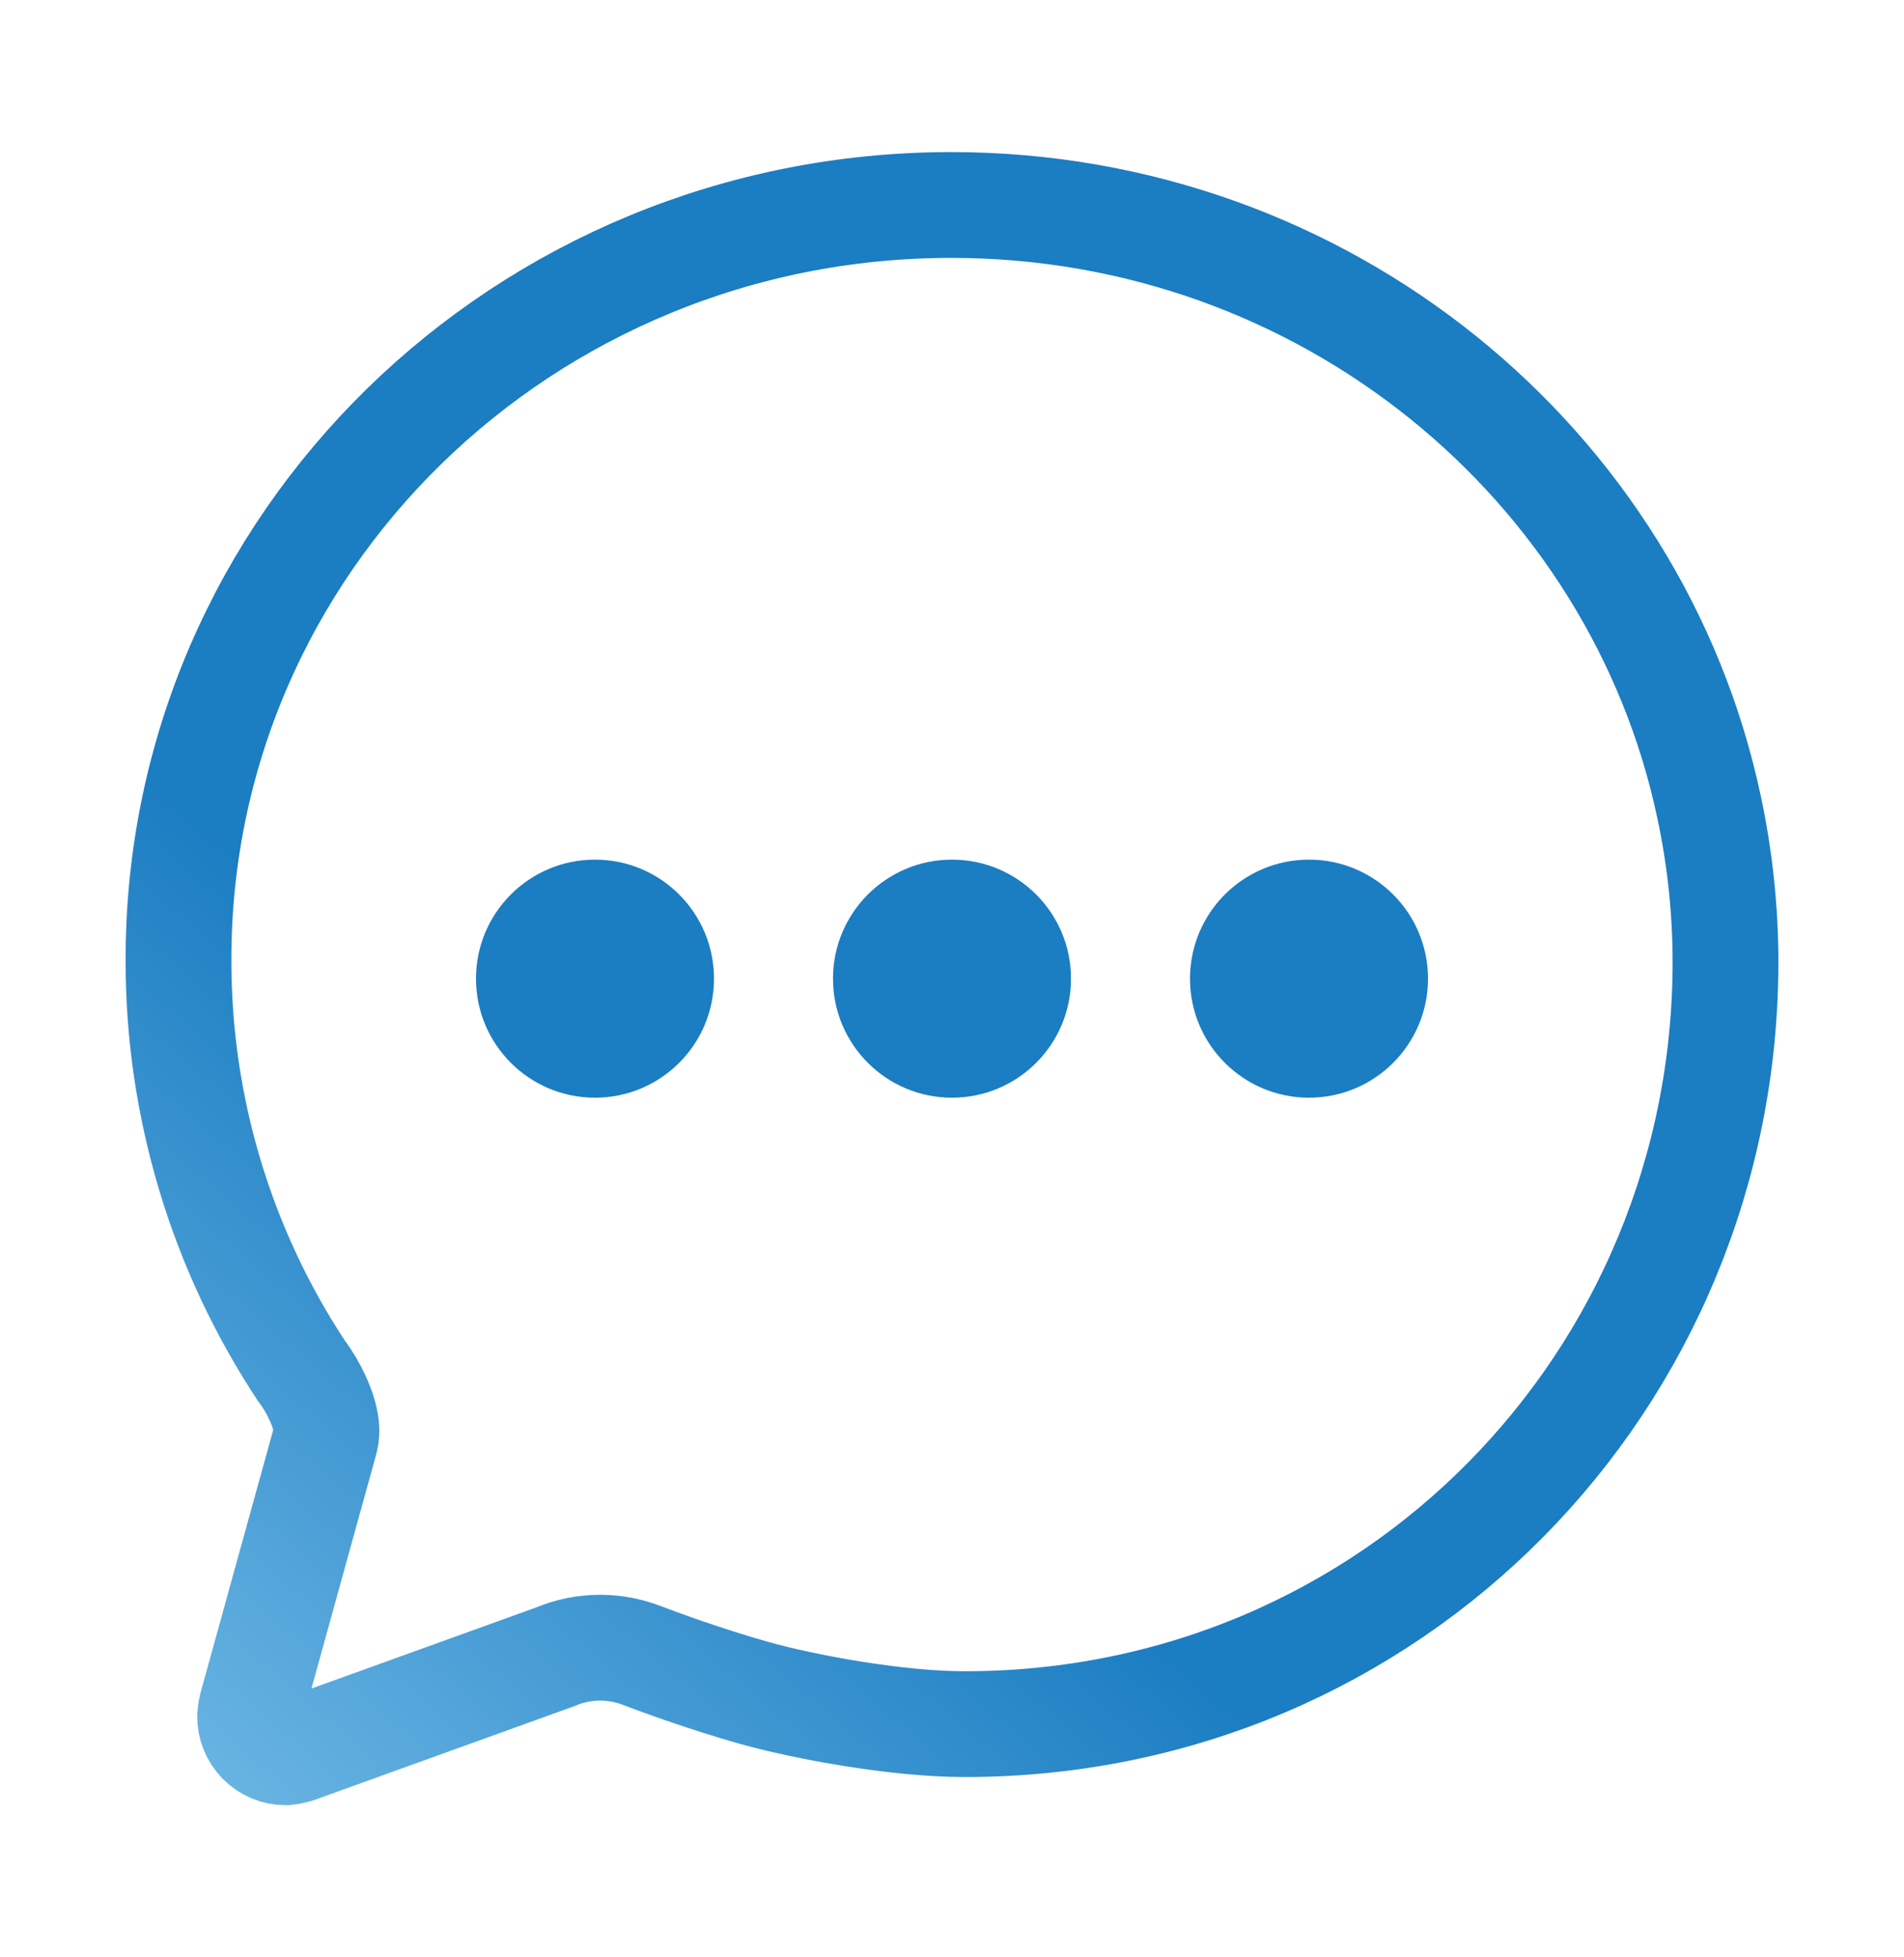
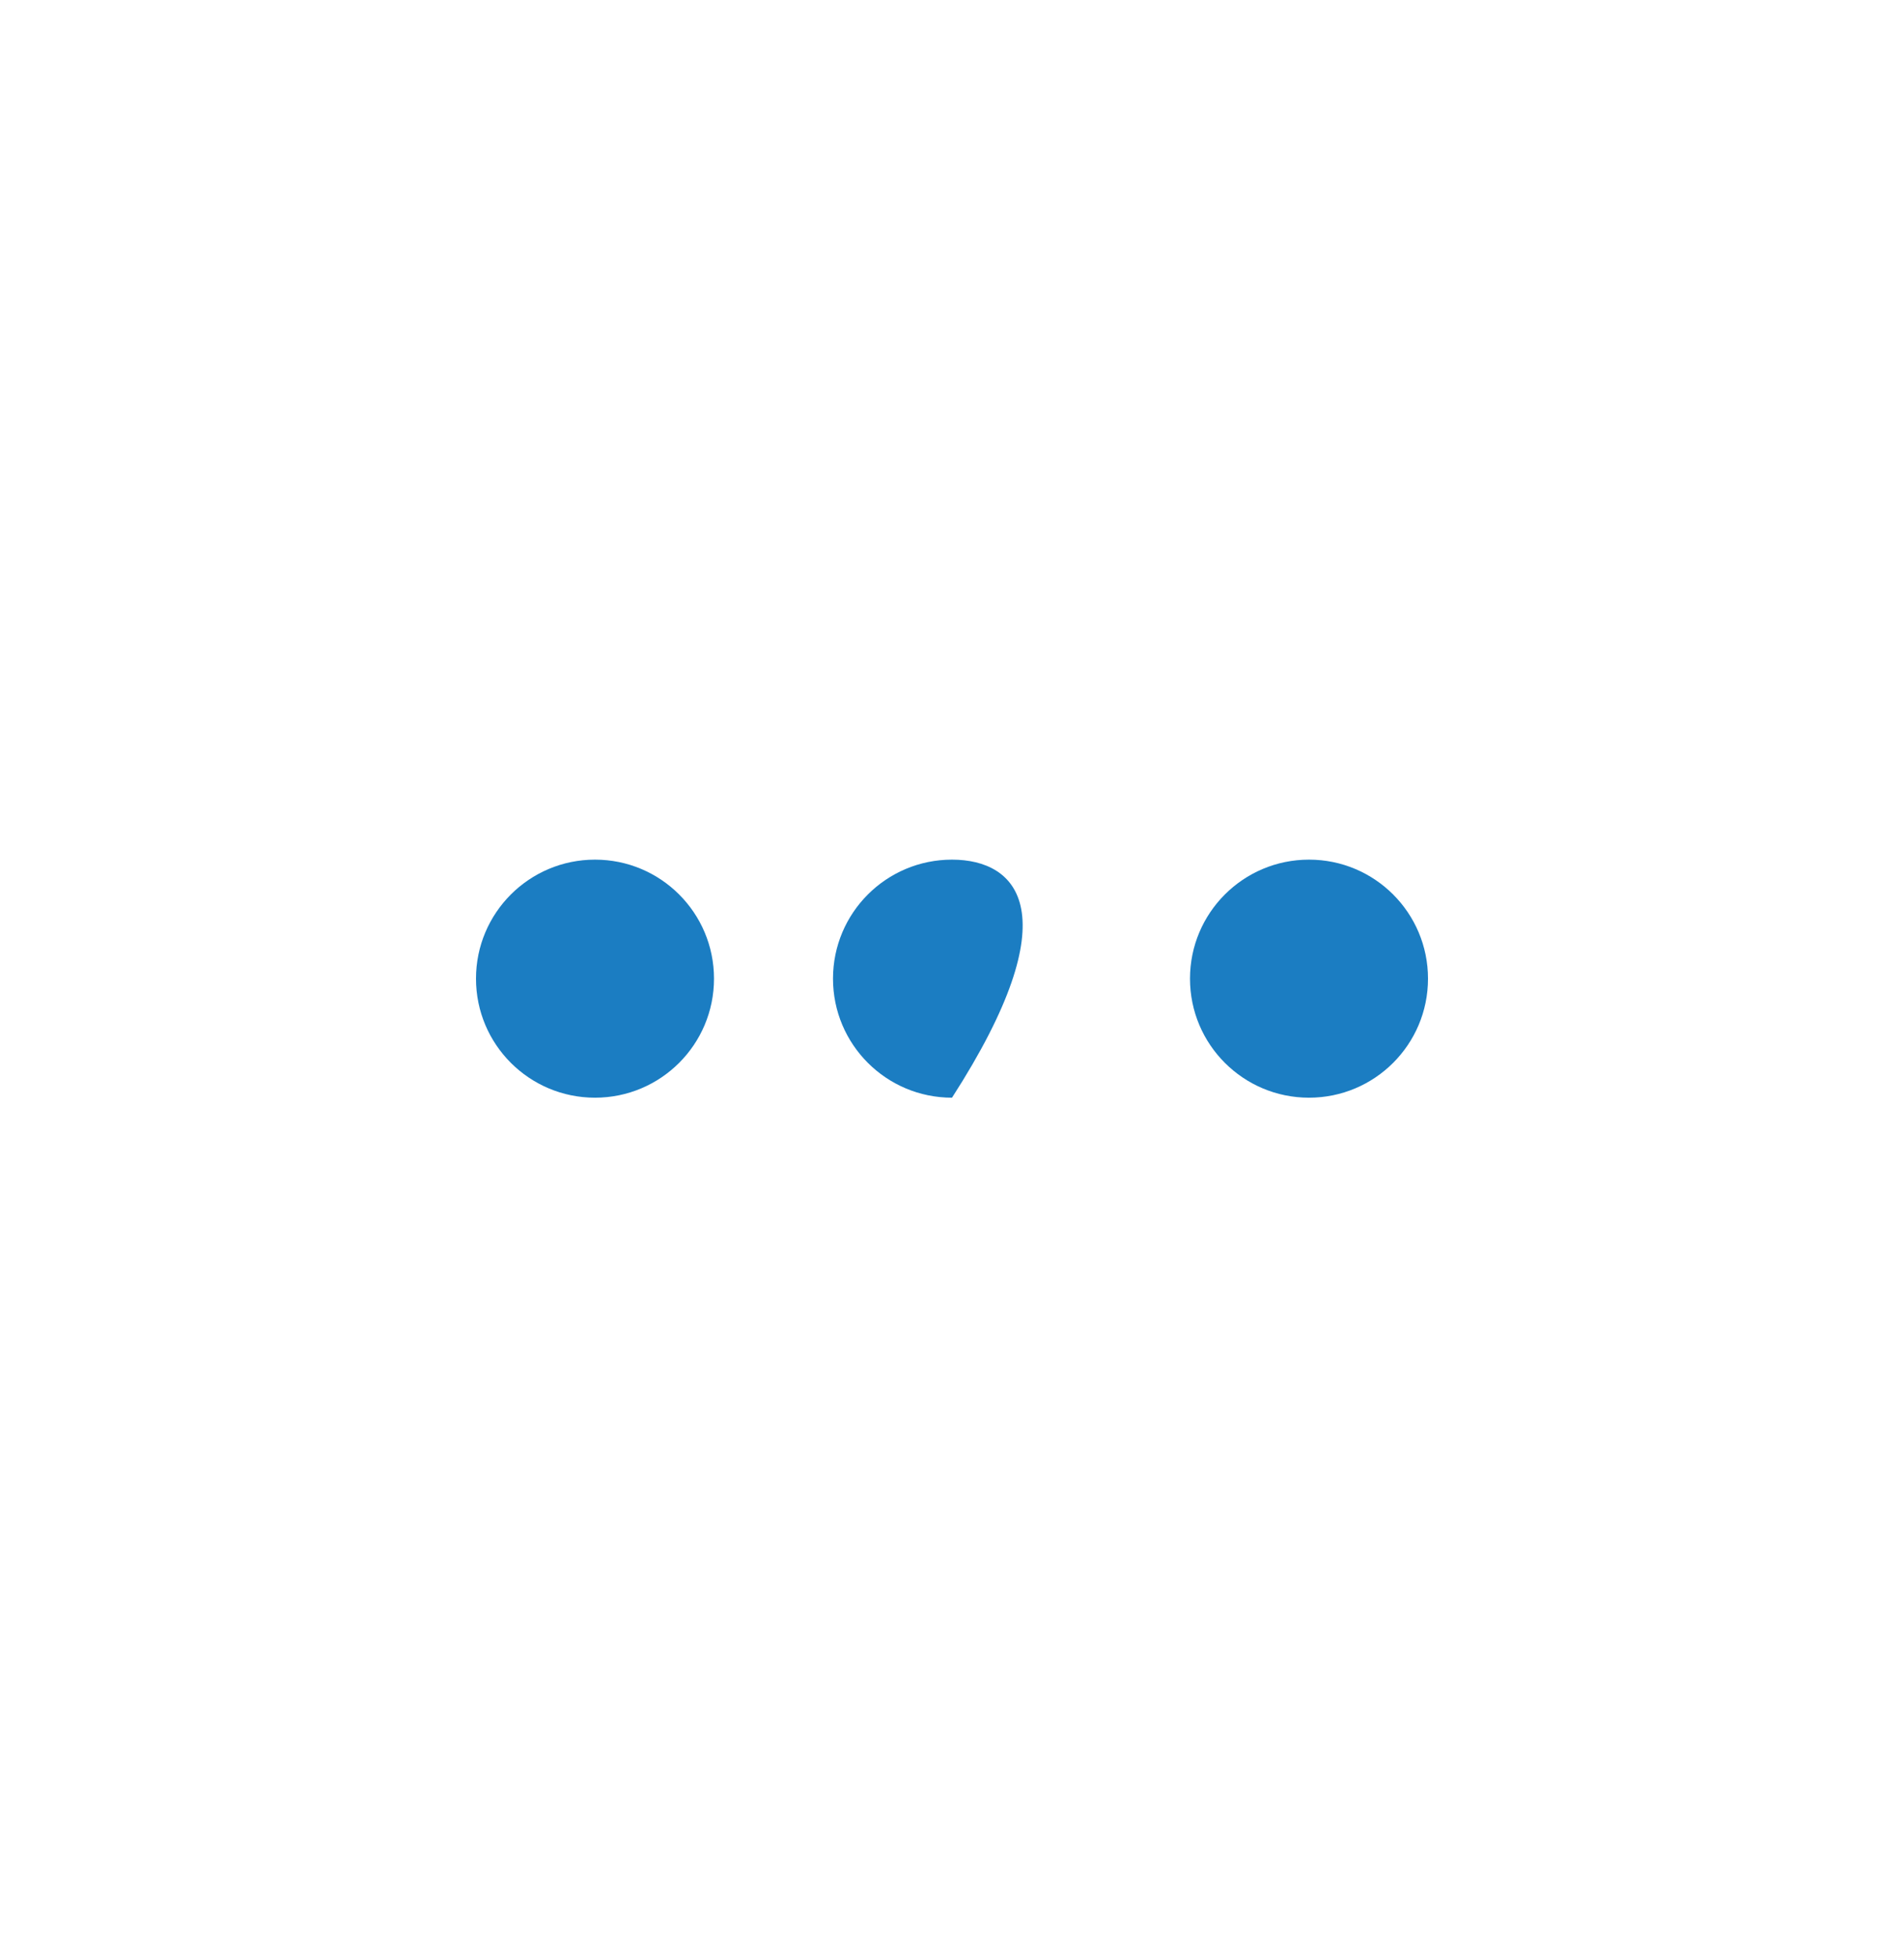
<svg xmlns="http://www.w3.org/2000/svg" width="36" height="37" viewBox="0 0 36 37" fill="none">
-   <path d="M6.151 27.219C6.235 26.911 6.05 26.483 5.874 26.174C5.819 26.082 5.76 25.992 5.695 25.907C4.182 23.611 3.375 20.922 3.375 18.172C3.35 10.28 9.894 3.875 17.987 3.875C25.045 3.875 30.938 8.765 32.314 15.255C32.52 16.217 32.624 17.199 32.625 18.183C32.625 26.087 26.333 32.592 18.24 32.592C16.952 32.592 15.216 32.269 14.269 32.004C13.322 31.738 12.377 31.387 12.133 31.293C11.883 31.197 11.617 31.147 11.35 31.147C11.058 31.146 10.769 31.204 10.501 31.318L5.731 33.039C5.626 33.084 5.516 33.113 5.403 33.125C5.314 33.125 5.225 33.107 5.143 33.072C5.06 33.037 4.986 32.987 4.923 32.923C4.861 32.859 4.811 32.784 4.778 32.701C4.745 32.618 4.728 32.529 4.729 32.44C4.735 32.362 4.749 32.284 4.771 32.209L6.151 27.219Z" stroke="url(#paint0_linear_853_1657)" stroke-width="2" stroke-miterlimit="10" stroke-linecap="round" />
  <path d="M11.25 20.75C12.493 20.75 13.5 19.743 13.5 18.5C13.5 17.257 12.493 16.25 11.25 16.25C10.007 16.25 9 17.257 9 18.5C9 19.743 10.007 20.75 11.25 20.75Z" fill="url(#paint1_linear_853_1657)" />
-   <path d="M18 20.75C19.243 20.75 20.25 19.743 20.25 18.5C20.25 17.257 19.243 16.25 18 16.25C16.757 16.25 15.75 17.257 15.75 18.5C15.75 19.743 16.757 20.75 18 20.75Z" fill="url(#paint2_linear_853_1657)" />
+   <path d="M18 20.75C20.25 17.257 19.243 16.25 18 16.25C16.757 16.25 15.75 17.257 15.75 18.5C15.75 19.743 16.757 20.75 18 20.75Z" fill="url(#paint2_linear_853_1657)" />
  <path d="M24.75 20.75C25.993 20.75 27 19.743 27 18.5C27 17.257 25.993 16.25 24.75 16.25C23.507 16.25 22.5 17.257 22.5 18.5C22.5 19.743 23.507 20.75 24.75 20.75Z" fill="url(#paint3_linear_853_1657)" />
  <defs>
    <linearGradient id="paint0_linear_853_1657" x1="39" y1="-3.5" x2="0.5" y2="41.5" gradientUnits="userSpaceOnUse">
      <stop offset="0.63" stop-color="#1B7DC2" />
      <stop offset="1" stop-color="#97D5F6" />
    </linearGradient>
    <linearGradient id="paint1_linear_853_1657" x1="26.25" y1="3" x2="-3.25" y2="34" gradientUnits="userSpaceOnUse">
      <stop offset="0.63" stop-color="#1B7DC2" />
      <stop offset="1" stop-color="#97D5F6" />
    </linearGradient>
    <linearGradient id="paint2_linear_853_1657" x1="33" y1="3" x2="3.5" y2="34" gradientUnits="userSpaceOnUse">
      <stop offset="0.63" stop-color="#1B7DC2" />
      <stop offset="1" stop-color="#97D5F6" />
    </linearGradient>
    <linearGradient id="paint3_linear_853_1657" x1="39.75" y1="3" x2="10.25" y2="34" gradientUnits="userSpaceOnUse">
      <stop offset="0.63" stop-color="#1B7DC2" />
      <stop offset="1" stop-color="#97D5F6" />
    </linearGradient>
  </defs>
</svg>